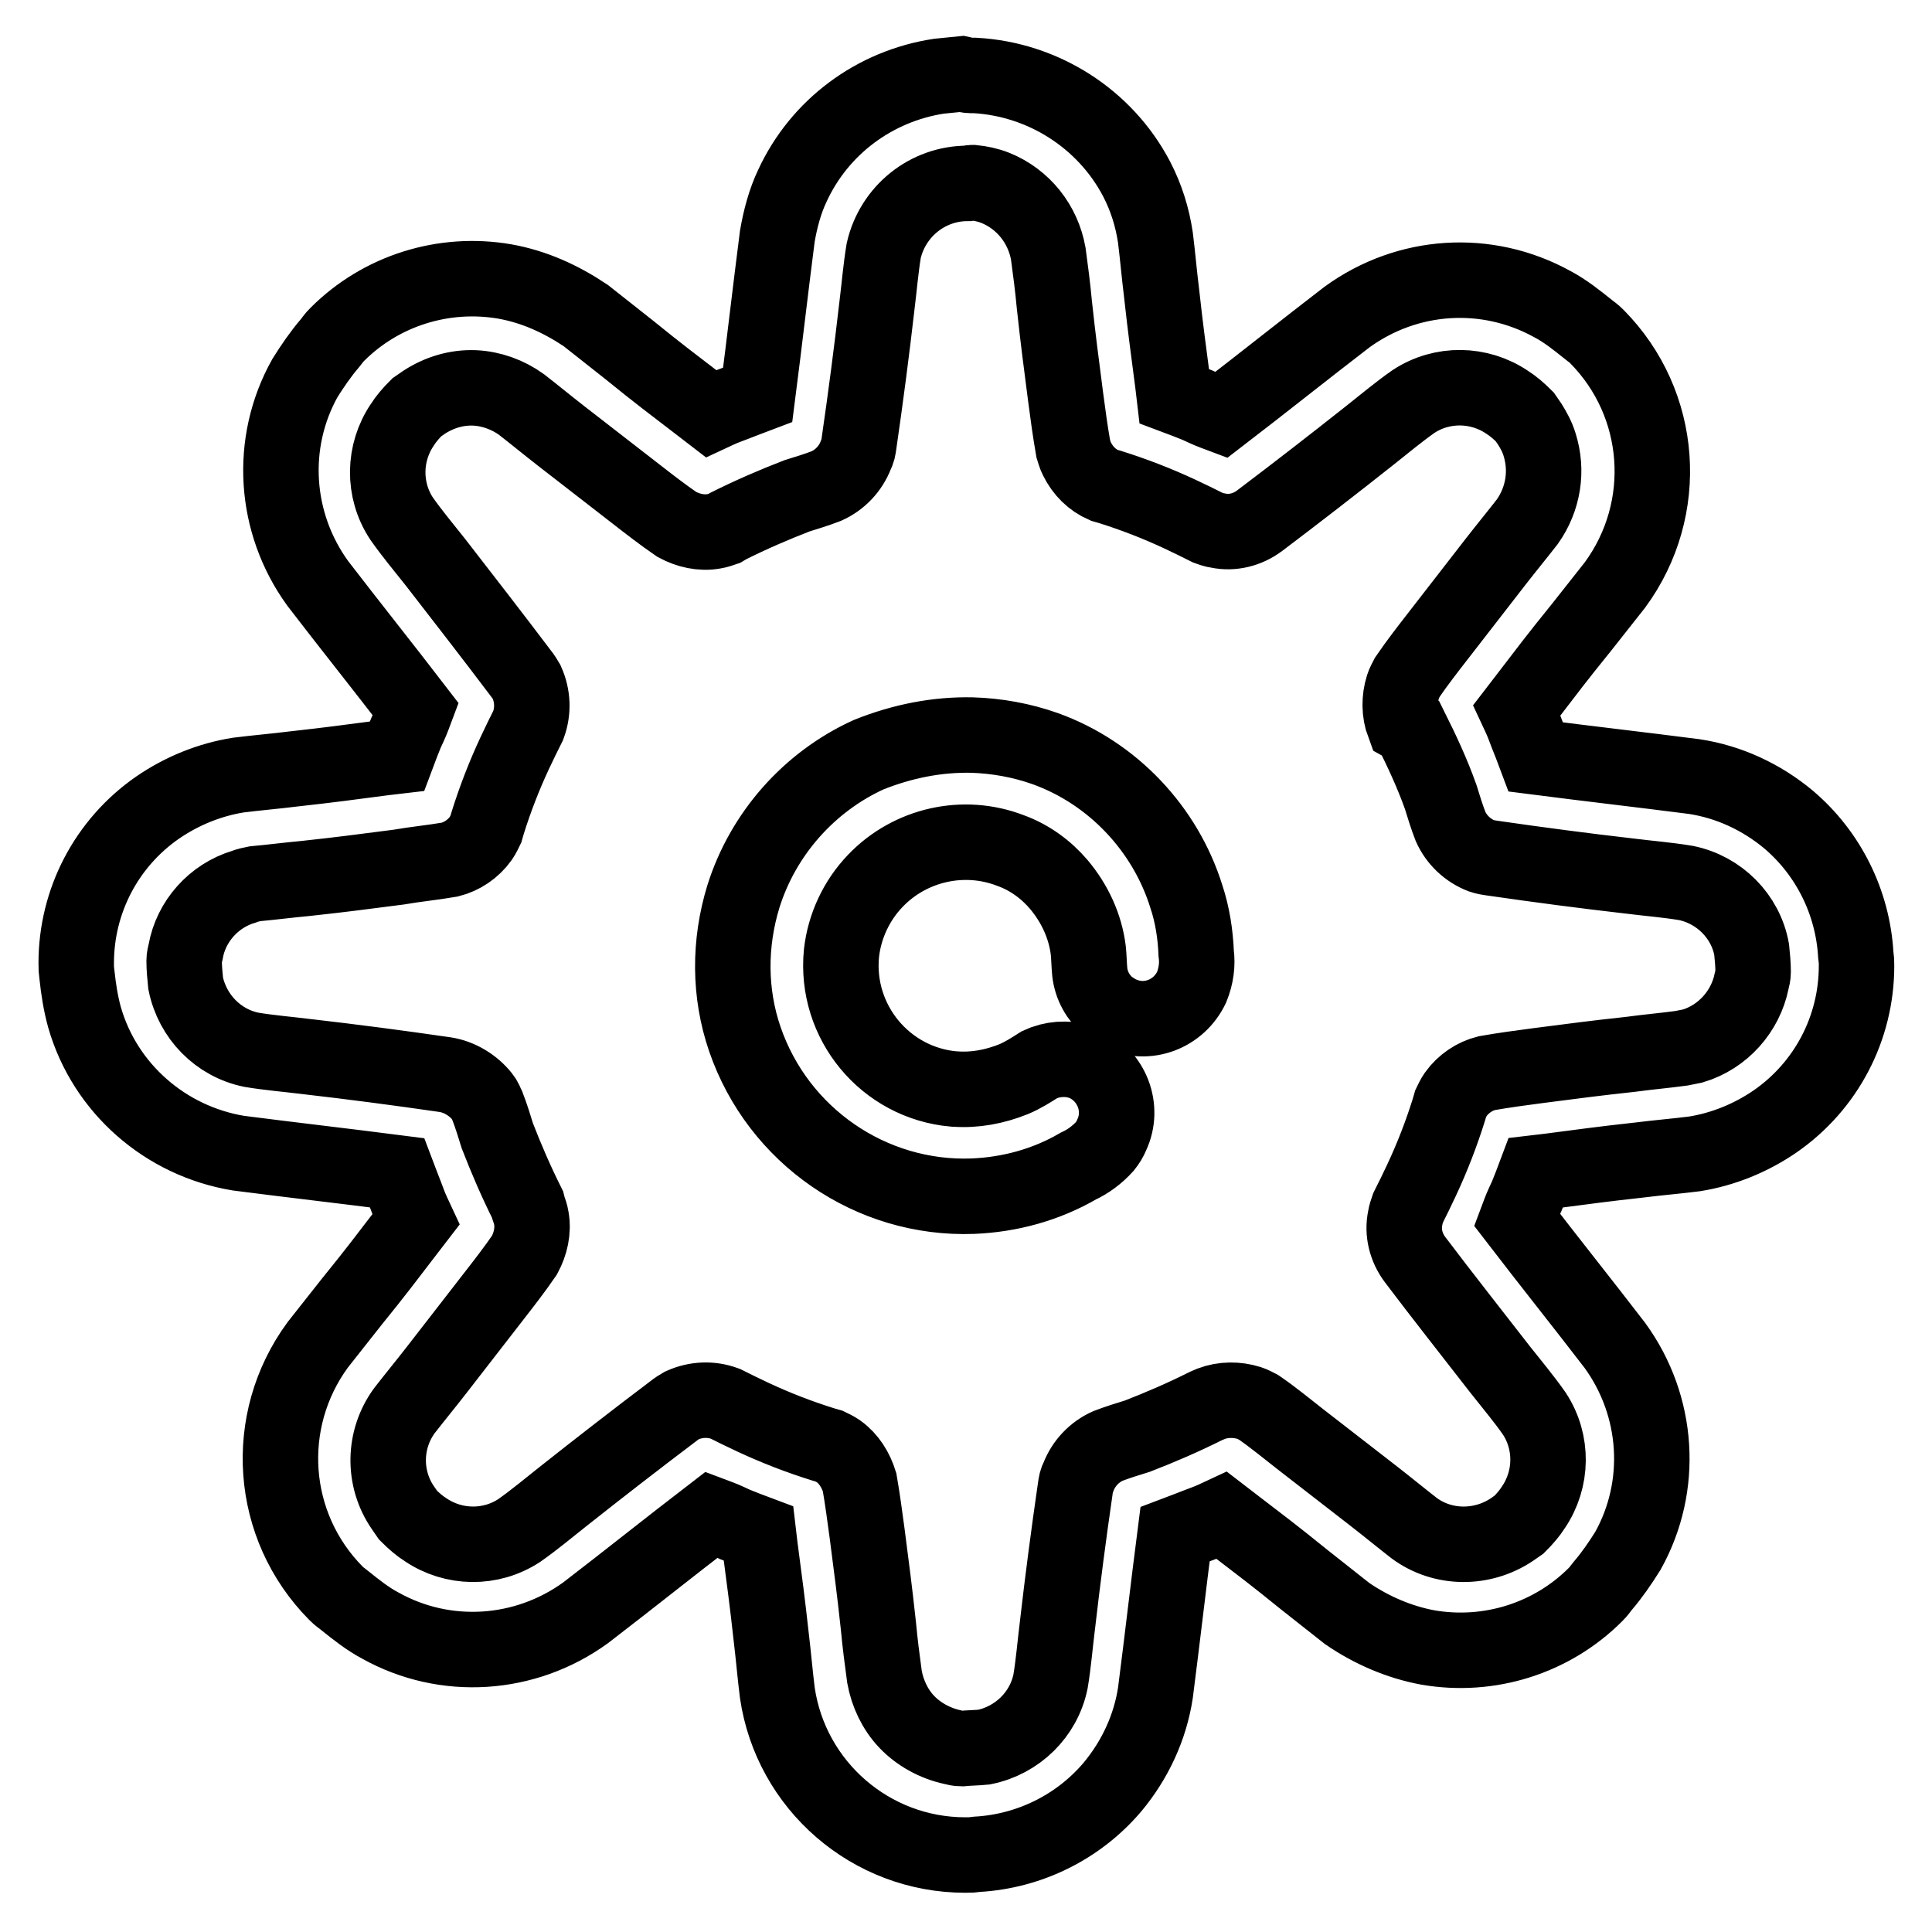
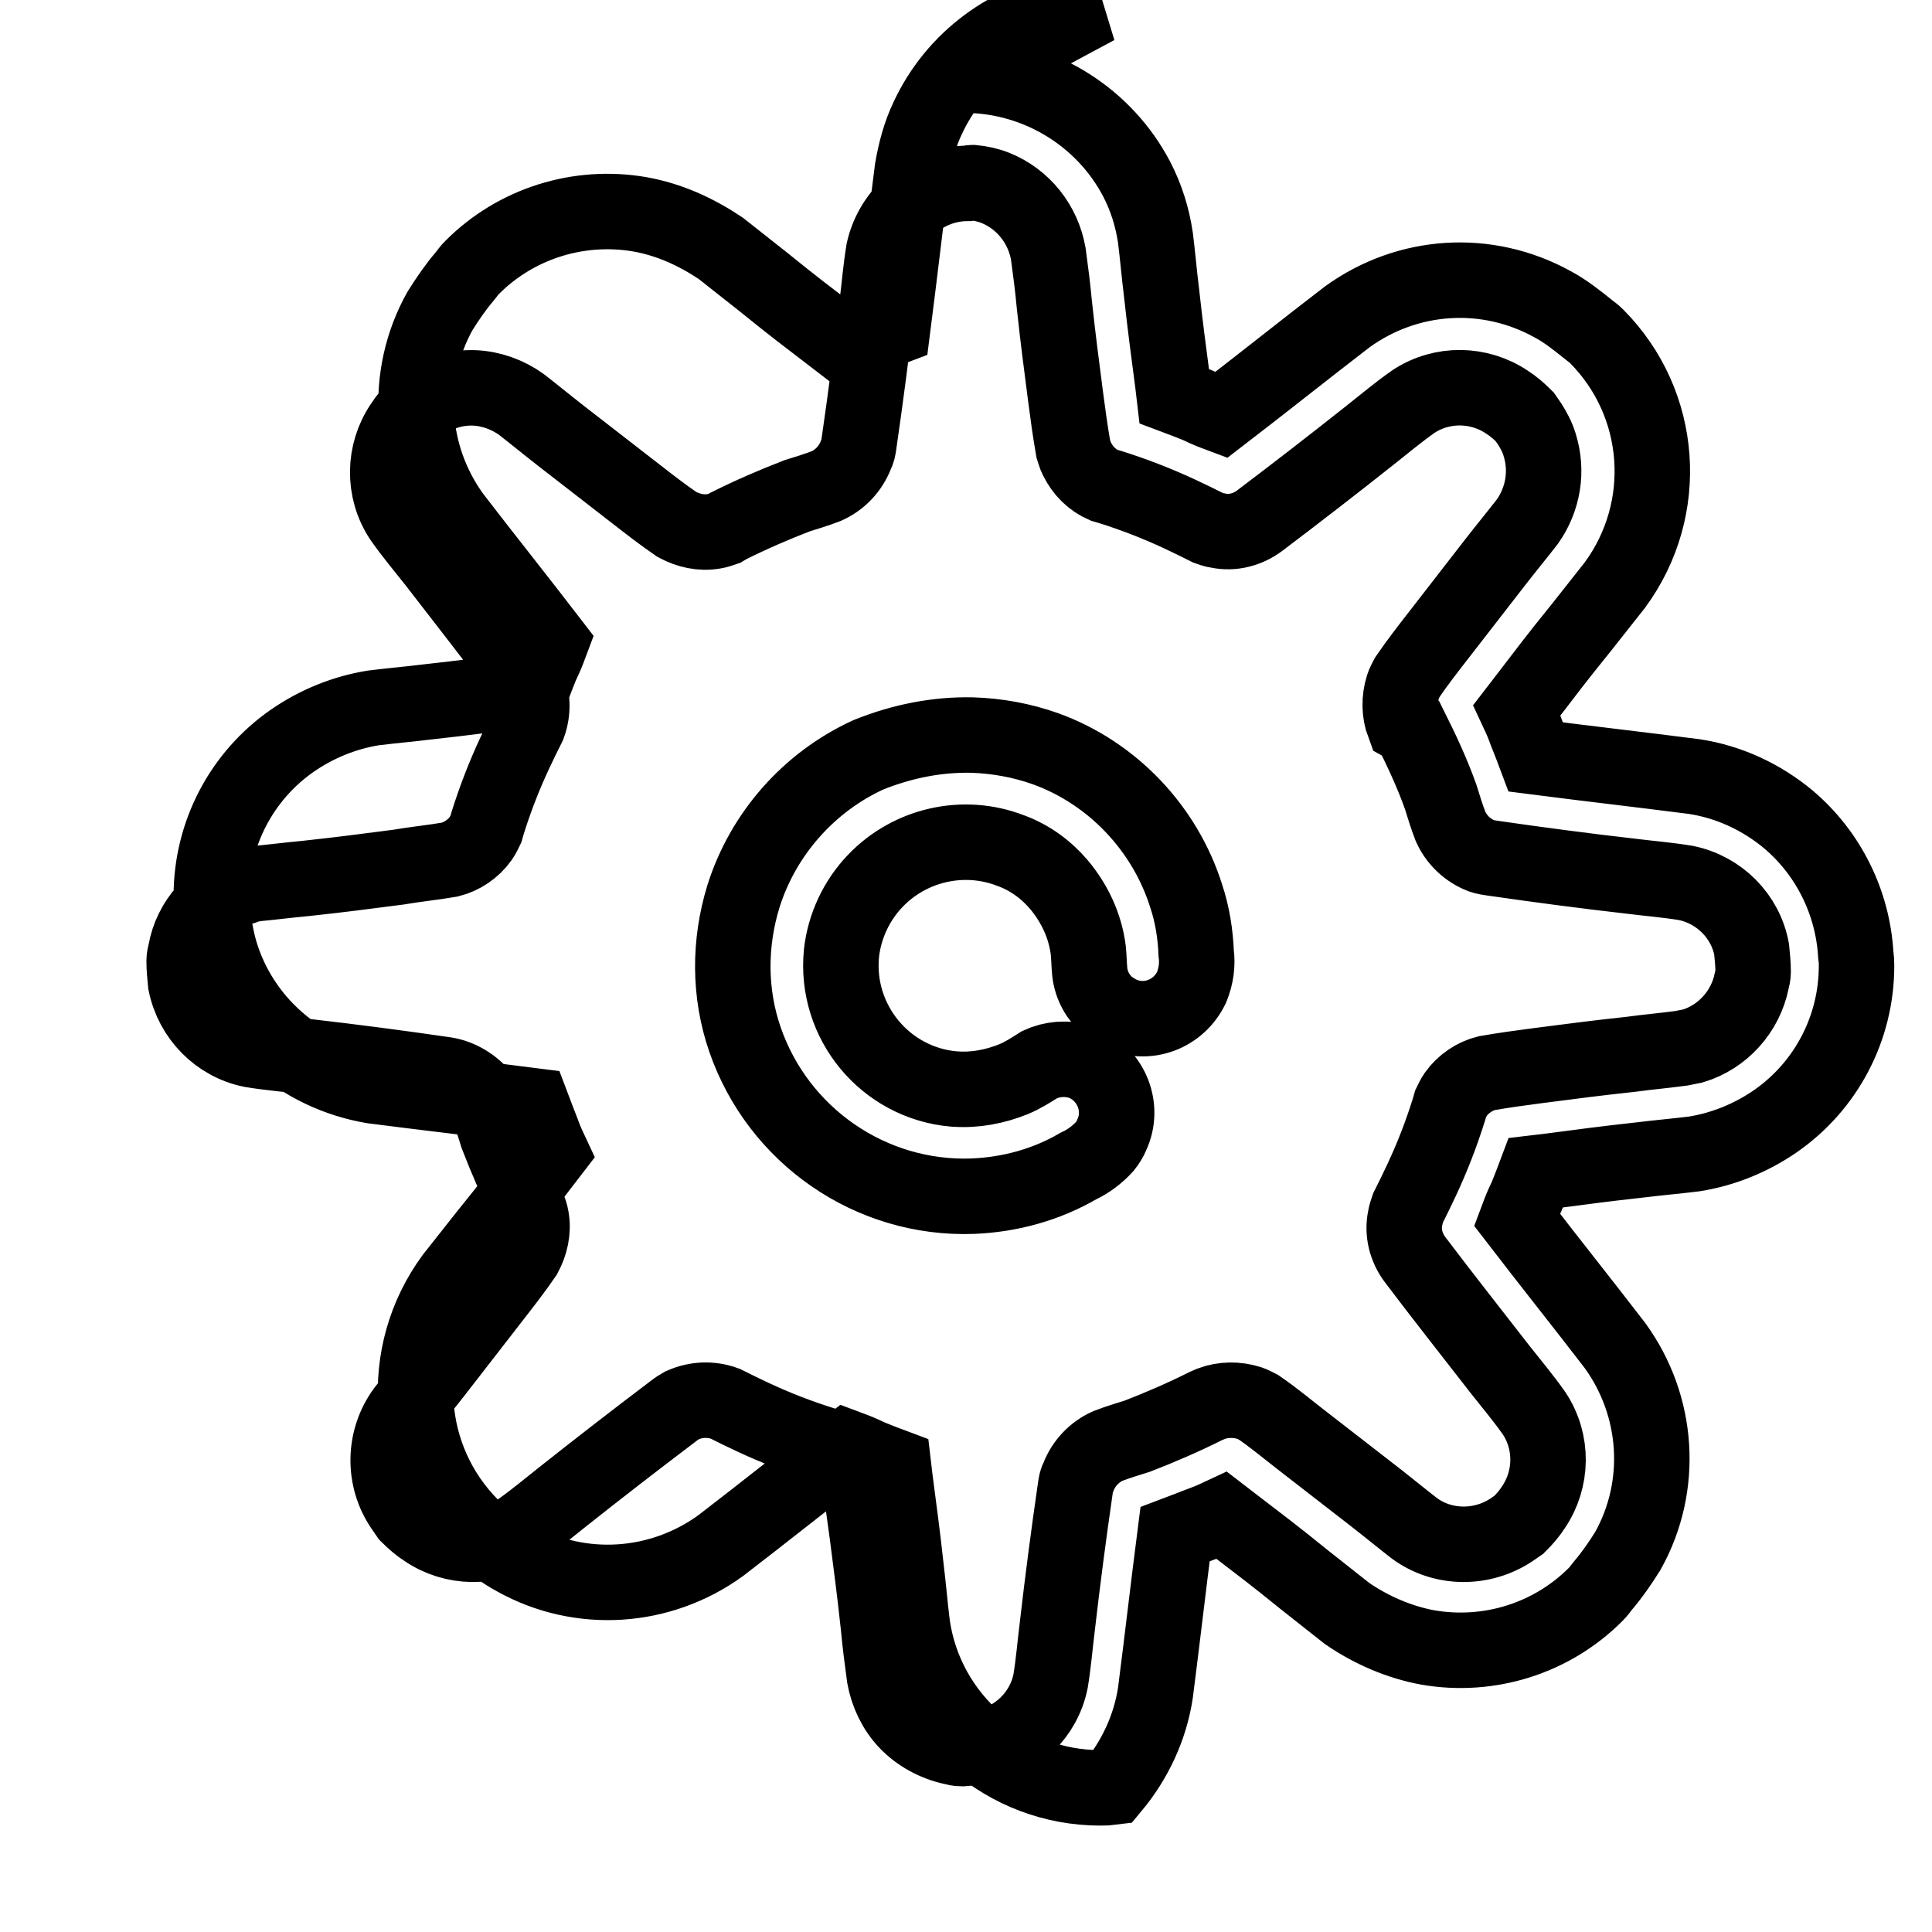
<svg xmlns="http://www.w3.org/2000/svg" version="1.1" x="0px" y="0px" viewBox="0 0 256 256" enable-background="new 0 0 256 256" xml:space="preserve">
  <g>
-     <path stroke-width="10" fill-opacity="0" stroke="#000000" d="M129.2,10c9,0.5,17.2,5.7,21.4,13.7c1.3,2.5,2.1,5.1,2.5,7.8c0.3,2.4,0.5,4.8,0.8,7.2 c0.6,5.4,0.8,6.7,1.5,12.1l0.2,1.7c1.6,0.6,1.6,0.6,3.1,1.2c1.5,0.7,1.5,0.7,3.1,1.3c5.6-4.3,11.1-8.7,16.7-13 c8-5.8,18.5-6.5,27.2-1.7c1.7,0.9,3.2,2.1,4.7,3.3c0.6,0.5,0.6,0.4,1.2,1c8.8,8.9,9.8,22.8,2.4,32.9c-1.5,1.9-3,3.8-4.5,5.7 c-3.4,4.2-4.2,5.3-7.5,9.6l-1,1.3c0.7,1.5,0.7,1.5,1.3,3.1c0.6,1.5,0.6,1.5,1.2,3.1c7,0.9,14,1.7,21,2.6c4.6,0.7,8.9,2.7,12.5,5.7 c5.3,4.5,8.5,11,8.9,17.9c0.1,0.8,0.1,0.8,0.1,1.5c0,8.2-4,15.9-10.8,20.6c-3.2,2.2-6.9,3.7-10.7,4.3c-2.4,0.3-4.8,0.5-7.2,0.8 c-5.4,0.6-6.7,0.8-12.1,1.5l-1.7,0.2c-0.6,1.6-0.6,1.6-1.2,3.1c-0.7,1.5-0.7,1.5-1.3,3.1c4.3,5.6,8.7,11.1,13,16.7 c5.8,8,6.5,18.6,1.7,27.2c-1,1.6-2.1,3.2-3.3,4.6c-0.5,0.6-0.4,0.6-1,1.2c-5.8,5.8-14.1,8.4-22.2,7c-3.8-0.7-7.5-2.3-10.7-4.5 c-1.9-1.5-3.8-3-5.7-4.5c-4.2-3.4-5.3-4.2-9.6-7.5l-1.3-1c-1.5,0.7-1.5,0.7-3.1,1.3c-1.6,0.6-1.5,0.6-3.1,1.2c-0.9,7-1.7,14-2.6,21 c-0.7,4.6-2.7,8.9-5.7,12.5c-4.5,5.3-11,8.5-17.9,8.9c-0.8,0.1-0.8,0.1-1.6,0.1c-12.5,0-23.1-9.2-24.9-21.5 c-0.3-2.4-0.5-4.8-0.8-7.3c-0.6-5.4-0.8-6.7-1.5-12.1l-0.2-1.7c-1.6-0.6-1.6-0.6-3.1-1.2c-1.5-0.7-1.5-0.7-3.1-1.3 c-5.6,4.3-11.1,8.7-16.7,13c-8,5.8-18.6,6.5-27.2,1.7c-1.7-0.9-3.2-2.1-4.7-3.3c-0.6-0.5-0.6-0.4-1.2-1c-8.8-8.9-9.8-22.8-2.4-32.9 c1.5-1.9,3-3.8,4.5-5.7c3.4-4.2,4.2-5.3,7.5-9.6l1-1.3c-0.7-1.5-0.7-1.5-1.3-3.1c-0.6-1.6-0.6-1.5-1.2-3.1c-7-0.9-14-1.7-21-2.6 c-9.7-1.6-17.7-8.6-20.4-18c-0.5-1.8-0.8-3.7-1-5.6c-0.1-0.8-0.1-0.8-0.1-1.6c0-8.2,4-15.9,10.8-20.6c3.2-2.2,6.9-3.7,10.7-4.3 c2.4-0.3,4.8-0.5,7.2-0.8c5.4-0.6,6.7-0.8,12.1-1.5l1.7-0.2c0.6-1.6,0.6-1.6,1.2-3.1c0.7-1.5,0.7-1.5,1.3-3.1 c-4.3-5.6-8.7-11.1-13-16.7c-5.8-8-6.5-18.6-1.7-27.2c1-1.6,2.1-3.2,3.3-4.6c0.5-0.6,0.4-0.6,1-1.2c5.8-5.8,14.1-8.4,22.2-7 c3.9,0.7,7.4,2.3,10.7,4.5c1.9,1.5,3.8,3,5.7,4.5c4.2,3.4,5.3,4.2,9.6,7.5l1.3,1c1.5-0.7,1.5-0.7,3.1-1.3c1.6-0.6,1.5-0.6,3.1-1.2 c0.9-7,1.7-14,2.6-21c0.4-2.3,1-4.6,2-6.7c3.6-7.8,10.9-13.2,19.4-14.5c1-0.1,2-0.2,3-0.3C128.3,10,128.3,10,129.2,10L129.2,10z  M128.2,24.3c-5.3,0-9.9,3.7-11.1,8.9c-0.4,2.4-0.6,4.9-0.9,7.3c-0.7,6.1-1.5,12.2-2.4,18.4c-0.1,0.6-0.1,0.8-0.4,1.4 c-0.7,1.8-2.1,3.3-3.9,4.1c-1.3,0.5-2.6,0.9-3.9,1.3c-3.1,1.2-6.1,2.5-9.1,4L96,70c-0.6,0.2-0.8,0.3-1.4,0.4 c-1.7,0.3-3.4-0.1-4.9-0.9c-1.9-1.3-3.7-2.7-5.5-4.1c-4.4-3.4-5.4-4.2-9.8-7.6c-1.8-1.4-3.5-2.8-5.3-4.2c-1.8-1.3-4-2.1-6.2-2.2 c-2.4-0.1-4.7,0.6-6.7,1.9c-0.3,0.2-0.7,0.5-1,0.7c-0.7,0.7-1.4,1.5-1.9,2.3c-2.5,3.7-2.6,8.6-0.1,12.4c1.4,2,3,3.9,4.5,5.8 c3.8,4.9,7.6,9.8,11.3,14.7c0.4,0.5,0.5,0.7,0.8,1.2c0.8,1.8,0.9,3.8,0.2,5.7c-0.6,1.2-1.2,2.4-1.8,3.7c-1.4,3-2.6,6.1-3.6,9.3 l-0.2,0.7c-0.3,0.6-0.3,0.7-0.7,1.3c-1,1.4-2.5,2.4-4.1,2.8c-2.3,0.4-4.5,0.6-6.8,1c-5.5,0.7-6.8,0.9-12.3,1.5 c-2.2,0.2-4.5,0.5-6.7,0.7c-0.5,0.1-1,0.2-1.5,0.4c-4,1.2-7,4.6-7.7,8.6c-0.1,0.4-0.2,0.8-0.2,1.2c0,1,0.1,2,0.2,3 c0.9,4.4,4.3,7.9,8.7,8.8c2.4,0.4,4.9,0.6,7.3,0.9c6.1,0.7,12.2,1.5,18.4,2.4c1.9,0.3,3.7,1.4,4.9,2.9c0.4,0.5,0.4,0.7,0.7,1.3 c0.5,1.3,0.9,2.6,1.3,3.9c1.2,3.1,2.5,6.1,4,9.1L70,160c0.2,0.6,0.3,0.8,0.4,1.4c0.3,1.7-0.1,3.4-0.9,4.9c-1.3,1.9-2.7,3.7-4.1,5.5 c-3.4,4.4-4.2,5.4-7.6,9.8c-1.4,1.8-2.8,3.5-4.2,5.3c-2.8,3.8-2.9,9-0.2,12.9c0.2,0.3,0.5,0.7,0.7,1c0.7,0.7,1.5,1.4,2.3,1.9 c3.7,2.5,8.6,2.6,12.4,0.1c2-1.4,3.9-3,5.8-4.5c4.8-3.8,9.7-7.6,14.6-11.3c0.5-0.4,0.7-0.5,1.2-0.8c1.8-0.8,3.8-0.9,5.7-0.2 c1.2,0.6,2.4,1.2,3.7,1.8c3,1.4,6.1,2.6,9.3,3.6l0.7,0.2c0.6,0.3,0.7,0.3,1.3,0.7c1.4,1,2.3,2.5,2.8,4.1c0.4,2.3,0.7,4.6,1,6.8 c0.7,5.5,0.9,6.8,1.5,12.3c0.2,2.2,0.5,4.5,0.8,6.7c0.4,2.2,1.4,4.3,2.9,5.9c1.6,1.7,3.8,2.9,6.1,3.4c0.4,0.1,0.8,0.2,1.2,0.2 c1-0.1,2-0.1,3-0.2c4.4-0.9,7.9-4.3,8.8-8.7c0.4-2.4,0.6-4.9,0.9-7.3c0.7-6.1,1.5-12.2,2.4-18.4c0.1-0.6,0.1-0.8,0.4-1.4 c0.7-1.8,2.1-3.3,3.9-4.1c1.3-0.5,2.6-0.9,3.9-1.3c3.1-1.2,6.1-2.5,9.1-4l0.7-0.3c1.6-0.6,3.4-0.6,5-0.1c0.6,0.2,0.7,0.3,1.3,0.6 c1.9,1.3,3.7,2.8,5.5,4.2c4.4,3.4,5.4,4.2,9.8,7.6c1.8,1.4,3.5,2.8,5.3,4.2c3.8,2.8,9,2.8,12.9,0.2c0.3-0.2,0.7-0.5,1-0.7 c0.7-0.7,1.4-1.5,1.9-2.3c2.5-3.7,2.6-8.6,0.1-12.4c-1.4-2-3-3.9-4.5-5.8c-3.8-4.9-7.6-9.7-11.3-14.6c-1.2-1.6-1.7-3.6-1.3-5.5 c0.1-0.6,0.2-0.8,0.4-1.4c0.6-1.2,1.2-2.4,1.8-3.7c1.4-3,2.6-6.1,3.6-9.3l0.2-0.7c0.3-0.6,0.3-0.7,0.7-1.3c1-1.4,2.5-2.4,4.1-2.8 c2.3-0.4,4.5-0.7,6.8-1c5.5-0.7,6.8-0.9,12.3-1.5c2.2-0.3,4.5-0.5,6.7-0.8c0.5-0.1,1-0.2,1.5-0.3c4-1.2,7-4.6,7.8-8.6 c0.1-0.4,0.2-0.8,0.2-1.2c0-1-0.1-2-0.2-3c-0.8-4.4-4.3-7.9-8.7-8.8c-2.4-0.4-4.9-0.6-7.3-0.9c-6.1-0.7-12.2-1.5-18.4-2.4 c-0.6-0.1-0.8-0.1-1.4-0.3c-1.8-0.7-3.3-2.1-4.1-3.9c-0.5-1.3-0.9-2.6-1.3-3.9c-1.1-3.1-2.5-6.1-4-9.1L186,96 c-0.6-1.6-0.6-3.4-0.1-5c0.2-0.6,0.3-0.7,0.6-1.3c1.3-1.9,2.7-3.7,4.1-5.5c3.4-4.4,4.2-5.4,7.6-9.8c1.4-1.8,2.8-3.5,4.2-5.3 c2.1-3,2.7-6.7,1.6-10.2c-0.3-1-0.8-1.9-1.3-2.7c-0.2-0.3-0.5-0.7-0.7-1c-0.7-0.7-1.5-1.4-2.3-1.9c-3.7-2.5-8.6-2.6-12.4-0.1 c-2,1.4-3.9,3-5.8,4.5c-4.8,3.8-9.7,7.6-14.6,11.3c-1.6,1.2-3.6,1.7-5.5,1.3c-0.7-0.1-0.8-0.2-1.4-0.4c-1.2-0.6-2.4-1.2-3.7-1.8 c-3-1.4-6.1-2.6-9.3-3.6l-0.7-0.2c-1.6-0.7-2.8-1.9-3.6-3.5c-0.3-0.6-0.3-0.8-0.5-1.4c-0.4-2.3-0.7-4.5-1-6.8 c-0.7-5.5-0.9-6.8-1.5-12.3c-0.2-2.2-0.5-4.5-0.8-6.7c-0.7-3.9-3.3-7.2-7-8.7c-1-0.4-2-0.6-3-0.7C128.7,24.2,128.7,24.2,128.2,24.3 L128.2,24.3z M128.8,97.4c3.3,0.1,6.6,0.7,9.7,1.8c8.9,3.2,15.9,10.6,18.7,19.6c0.8,2.4,1.2,5,1.3,7.5c0.2,1.5,0,3-0.6,4.5 c-1.7,3.6-5.9,5.2-9.5,3.5c-0.5-0.2-1-0.6-1.5-0.9c-1.4-1.2-2.3-2.8-2.5-4.6c-0.1-1-0.1-2-0.2-2.9c-0.4-3.2-1.8-6.2-3.9-8.7 c-1.7-2-3.9-3.6-6.4-4.5c-6.2-2.4-13.3-0.8-17.9,4c-2.5,2.6-4.1,6-4.5,9.6c-0.9,9.1,5.8,17.2,14.9,18c0,0,0.1,0,0.1,0 c2.7,0.2,5.3-0.3,7.8-1.3c1.2-0.5,2.3-1.2,3.4-1.9l0.7-0.3c1.7-0.6,3.6-0.6,5.3,0.1c3.6,1.6,5.3,5.9,3.6,9.5 c-0.2,0.5-0.5,1-0.9,1.5c-1,1.1-2.2,2-3.5,2.6c-4.3,2.5-9.1,3.8-14,4c-13.5,0.5-25.8-8-30.2-20.8c-2.1-6.1-2.1-12.7-0.2-18.9 c2.6-8.3,8.7-15.2,16.6-18.8C119.6,98.2,124.2,97.3,128.8,97.4L128.8,97.4z" />
+     <path stroke-width="10" fill-opacity="0" stroke="#000000" d="M129.2,10c9,0.5,17.2,5.7,21.4,13.7c1.3,2.5,2.1,5.1,2.5,7.8c0.3,2.4,0.5,4.8,0.8,7.2 c0.6,5.4,0.8,6.7,1.5,12.1l0.2,1.7c1.6,0.6,1.6,0.6,3.1,1.2c1.5,0.7,1.5,0.7,3.1,1.3c5.6-4.3,11.1-8.7,16.7-13 c8-5.8,18.5-6.5,27.2-1.7c1.7,0.9,3.2,2.1,4.7,3.3c0.6,0.5,0.6,0.4,1.2,1c8.8,8.9,9.8,22.8,2.4,32.9c-1.5,1.9-3,3.8-4.5,5.7 c-3.4,4.2-4.2,5.3-7.5,9.6l-1,1.3c0.7,1.5,0.7,1.5,1.3,3.1c0.6,1.5,0.6,1.5,1.2,3.1c7,0.9,14,1.7,21,2.6c4.6,0.7,8.9,2.7,12.5,5.7 c5.3,4.5,8.5,11,8.9,17.9c0.1,0.8,0.1,0.8,0.1,1.5c0,8.2-4,15.9-10.8,20.6c-3.2,2.2-6.9,3.7-10.7,4.3c-2.4,0.3-4.8,0.5-7.2,0.8 c-5.4,0.6-6.7,0.8-12.1,1.5l-1.7,0.2c-0.6,1.6-0.6,1.6-1.2,3.1c-0.7,1.5-0.7,1.5-1.3,3.1c4.3,5.6,8.7,11.1,13,16.7 c5.8,8,6.5,18.6,1.7,27.2c-1,1.6-2.1,3.2-3.3,4.6c-0.5,0.6-0.4,0.6-1,1.2c-5.8,5.8-14.1,8.4-22.2,7c-3.8-0.7-7.5-2.3-10.7-4.5 c-1.9-1.5-3.8-3-5.7-4.5c-4.2-3.4-5.3-4.2-9.6-7.5l-1.3-1c-1.5,0.7-1.5,0.7-3.1,1.3c-1.6,0.6-1.5,0.6-3.1,1.2c-0.9,7-1.7,14-2.6,21 c-0.7,4.6-2.7,8.9-5.7,12.5c-0.8,0.1-0.8,0.1-1.6,0.1c-12.5,0-23.1-9.2-24.9-21.5 c-0.3-2.4-0.5-4.8-0.8-7.3c-0.6-5.4-0.8-6.7-1.5-12.1l-0.2-1.7c-1.6-0.6-1.6-0.6-3.1-1.2c-1.5-0.7-1.5-0.7-3.1-1.3 c-5.6,4.3-11.1,8.7-16.7,13c-8,5.8-18.6,6.5-27.2,1.7c-1.7-0.9-3.2-2.1-4.7-3.3c-0.6-0.5-0.6-0.4-1.2-1c-8.8-8.9-9.8-22.8-2.4-32.9 c1.5-1.9,3-3.8,4.5-5.7c3.4-4.2,4.2-5.3,7.5-9.6l1-1.3c-0.7-1.5-0.7-1.5-1.3-3.1c-0.6-1.6-0.6-1.5-1.2-3.1c-7-0.9-14-1.7-21-2.6 c-9.7-1.6-17.7-8.6-20.4-18c-0.5-1.8-0.8-3.7-1-5.6c-0.1-0.8-0.1-0.8-0.1-1.6c0-8.2,4-15.9,10.8-20.6c3.2-2.2,6.9-3.7,10.7-4.3 c2.4-0.3,4.8-0.5,7.2-0.8c5.4-0.6,6.7-0.8,12.1-1.5l1.7-0.2c0.6-1.6,0.6-1.6,1.2-3.1c0.7-1.5,0.7-1.5,1.3-3.1 c-4.3-5.6-8.7-11.1-13-16.7c-5.8-8-6.5-18.6-1.7-27.2c1-1.6,2.1-3.2,3.3-4.6c0.5-0.6,0.4-0.6,1-1.2c5.8-5.8,14.1-8.4,22.2-7 c3.9,0.7,7.4,2.3,10.7,4.5c1.9,1.5,3.8,3,5.7,4.5c4.2,3.4,5.3,4.2,9.6,7.5l1.3,1c1.5-0.7,1.5-0.7,3.1-1.3c1.6-0.6,1.5-0.6,3.1-1.2 c0.9-7,1.7-14,2.6-21c0.4-2.3,1-4.6,2-6.7c3.6-7.8,10.9-13.2,19.4-14.5c1-0.1,2-0.2,3-0.3C128.3,10,128.3,10,129.2,10L129.2,10z  M128.2,24.3c-5.3,0-9.9,3.7-11.1,8.9c-0.4,2.4-0.6,4.9-0.9,7.3c-0.7,6.1-1.5,12.2-2.4,18.4c-0.1,0.6-0.1,0.8-0.4,1.4 c-0.7,1.8-2.1,3.3-3.9,4.1c-1.3,0.5-2.6,0.9-3.9,1.3c-3.1,1.2-6.1,2.5-9.1,4L96,70c-0.6,0.2-0.8,0.3-1.4,0.4 c-1.7,0.3-3.4-0.1-4.9-0.9c-1.9-1.3-3.7-2.7-5.5-4.1c-4.4-3.4-5.4-4.2-9.8-7.6c-1.8-1.4-3.5-2.8-5.3-4.2c-1.8-1.3-4-2.1-6.2-2.2 c-2.4-0.1-4.7,0.6-6.7,1.9c-0.3,0.2-0.7,0.5-1,0.7c-0.7,0.7-1.4,1.5-1.9,2.3c-2.5,3.7-2.6,8.6-0.1,12.4c1.4,2,3,3.9,4.5,5.8 c3.8,4.9,7.6,9.8,11.3,14.7c0.4,0.5,0.5,0.7,0.8,1.2c0.8,1.8,0.9,3.8,0.2,5.7c-0.6,1.2-1.2,2.4-1.8,3.7c-1.4,3-2.6,6.1-3.6,9.3 l-0.2,0.7c-0.3,0.6-0.3,0.7-0.7,1.3c-1,1.4-2.5,2.4-4.1,2.8c-2.3,0.4-4.5,0.6-6.8,1c-5.5,0.7-6.8,0.9-12.3,1.5 c-2.2,0.2-4.5,0.5-6.7,0.7c-0.5,0.1-1,0.2-1.5,0.4c-4,1.2-7,4.6-7.7,8.6c-0.1,0.4-0.2,0.8-0.2,1.2c0,1,0.1,2,0.2,3 c0.9,4.4,4.3,7.9,8.7,8.8c2.4,0.4,4.9,0.6,7.3,0.9c6.1,0.7,12.2,1.5,18.4,2.4c1.9,0.3,3.7,1.4,4.9,2.9c0.4,0.5,0.4,0.7,0.7,1.3 c0.5,1.3,0.9,2.6,1.3,3.9c1.2,3.1,2.5,6.1,4,9.1L70,160c0.2,0.6,0.3,0.8,0.4,1.4c0.3,1.7-0.1,3.4-0.9,4.9c-1.3,1.9-2.7,3.7-4.1,5.5 c-3.4,4.4-4.2,5.4-7.6,9.8c-1.4,1.8-2.8,3.5-4.2,5.3c-2.8,3.8-2.9,9-0.2,12.9c0.2,0.3,0.5,0.7,0.7,1c0.7,0.7,1.5,1.4,2.3,1.9 c3.7,2.5,8.6,2.6,12.4,0.1c2-1.4,3.9-3,5.8-4.5c4.8-3.8,9.7-7.6,14.6-11.3c0.5-0.4,0.7-0.5,1.2-0.8c1.8-0.8,3.8-0.9,5.7-0.2 c1.2,0.6,2.4,1.2,3.7,1.8c3,1.4,6.1,2.6,9.3,3.6l0.7,0.2c0.6,0.3,0.7,0.3,1.3,0.7c1.4,1,2.3,2.5,2.8,4.1c0.4,2.3,0.7,4.6,1,6.8 c0.7,5.5,0.9,6.8,1.5,12.3c0.2,2.2,0.5,4.5,0.8,6.7c0.4,2.2,1.4,4.3,2.9,5.9c1.6,1.7,3.8,2.9,6.1,3.4c0.4,0.1,0.8,0.2,1.2,0.2 c1-0.1,2-0.1,3-0.2c4.4-0.9,7.9-4.3,8.8-8.7c0.4-2.4,0.6-4.9,0.9-7.3c0.7-6.1,1.5-12.2,2.4-18.4c0.1-0.6,0.1-0.8,0.4-1.4 c0.7-1.8,2.1-3.3,3.9-4.1c1.3-0.5,2.6-0.9,3.9-1.3c3.1-1.2,6.1-2.5,9.1-4l0.7-0.3c1.6-0.6,3.4-0.6,5-0.1c0.6,0.2,0.7,0.3,1.3,0.6 c1.9,1.3,3.7,2.8,5.5,4.2c4.4,3.4,5.4,4.2,9.8,7.6c1.8,1.4,3.5,2.8,5.3,4.2c3.8,2.8,9,2.8,12.9,0.2c0.3-0.2,0.7-0.5,1-0.7 c0.7-0.7,1.4-1.5,1.9-2.3c2.5-3.7,2.6-8.6,0.1-12.4c-1.4-2-3-3.9-4.5-5.8c-3.8-4.9-7.6-9.7-11.3-14.6c-1.2-1.6-1.7-3.6-1.3-5.5 c0.1-0.6,0.2-0.8,0.4-1.4c0.6-1.2,1.2-2.4,1.8-3.7c1.4-3,2.6-6.1,3.6-9.3l0.2-0.7c0.3-0.6,0.3-0.7,0.7-1.3c1-1.4,2.5-2.4,4.1-2.8 c2.3-0.4,4.5-0.7,6.8-1c5.5-0.7,6.8-0.9,12.3-1.5c2.2-0.3,4.5-0.5,6.7-0.8c0.5-0.1,1-0.2,1.5-0.3c4-1.2,7-4.6,7.8-8.6 c0.1-0.4,0.2-0.8,0.2-1.2c0-1-0.1-2-0.2-3c-0.8-4.4-4.3-7.9-8.7-8.8c-2.4-0.4-4.9-0.6-7.3-0.9c-6.1-0.7-12.2-1.5-18.4-2.4 c-0.6-0.1-0.8-0.1-1.4-0.3c-1.8-0.7-3.3-2.1-4.1-3.9c-0.5-1.3-0.9-2.6-1.3-3.9c-1.1-3.1-2.5-6.1-4-9.1L186,96 c-0.6-1.6-0.6-3.4-0.1-5c0.2-0.6,0.3-0.7,0.6-1.3c1.3-1.9,2.7-3.7,4.1-5.5c3.4-4.4,4.2-5.4,7.6-9.8c1.4-1.8,2.8-3.5,4.2-5.3 c2.1-3,2.7-6.7,1.6-10.2c-0.3-1-0.8-1.9-1.3-2.7c-0.2-0.3-0.5-0.7-0.7-1c-0.7-0.7-1.5-1.4-2.3-1.9c-3.7-2.5-8.6-2.6-12.4-0.1 c-2,1.4-3.9,3-5.8,4.5c-4.8,3.8-9.7,7.6-14.6,11.3c-1.6,1.2-3.6,1.7-5.5,1.3c-0.7-0.1-0.8-0.2-1.4-0.4c-1.2-0.6-2.4-1.2-3.7-1.8 c-3-1.4-6.1-2.6-9.3-3.6l-0.7-0.2c-1.6-0.7-2.8-1.9-3.6-3.5c-0.3-0.6-0.3-0.8-0.5-1.4c-0.4-2.3-0.7-4.5-1-6.8 c-0.7-5.5-0.9-6.8-1.5-12.3c-0.2-2.2-0.5-4.5-0.8-6.7c-0.7-3.9-3.3-7.2-7-8.7c-1-0.4-2-0.6-3-0.7C128.7,24.2,128.7,24.2,128.2,24.3 L128.2,24.3z M128.8,97.4c3.3,0.1,6.6,0.7,9.7,1.8c8.9,3.2,15.9,10.6,18.7,19.6c0.8,2.4,1.2,5,1.3,7.5c0.2,1.5,0,3-0.6,4.5 c-1.7,3.6-5.9,5.2-9.5,3.5c-0.5-0.2-1-0.6-1.5-0.9c-1.4-1.2-2.3-2.8-2.5-4.6c-0.1-1-0.1-2-0.2-2.9c-0.4-3.2-1.8-6.2-3.9-8.7 c-1.7-2-3.9-3.6-6.4-4.5c-6.2-2.4-13.3-0.8-17.9,4c-2.5,2.6-4.1,6-4.5,9.6c-0.9,9.1,5.8,17.2,14.9,18c0,0,0.1,0,0.1,0 c2.7,0.2,5.3-0.3,7.8-1.3c1.2-0.5,2.3-1.2,3.4-1.9l0.7-0.3c1.7-0.6,3.6-0.6,5.3,0.1c3.6,1.6,5.3,5.9,3.6,9.5 c-0.2,0.5-0.5,1-0.9,1.5c-1,1.1-2.2,2-3.5,2.6c-4.3,2.5-9.1,3.8-14,4c-13.5,0.5-25.8-8-30.2-20.8c-2.1-6.1-2.1-12.7-0.2-18.9 c2.6-8.3,8.7-15.2,16.6-18.8C119.6,98.2,124.2,97.3,128.8,97.4L128.8,97.4z" />
  </g>
</svg>